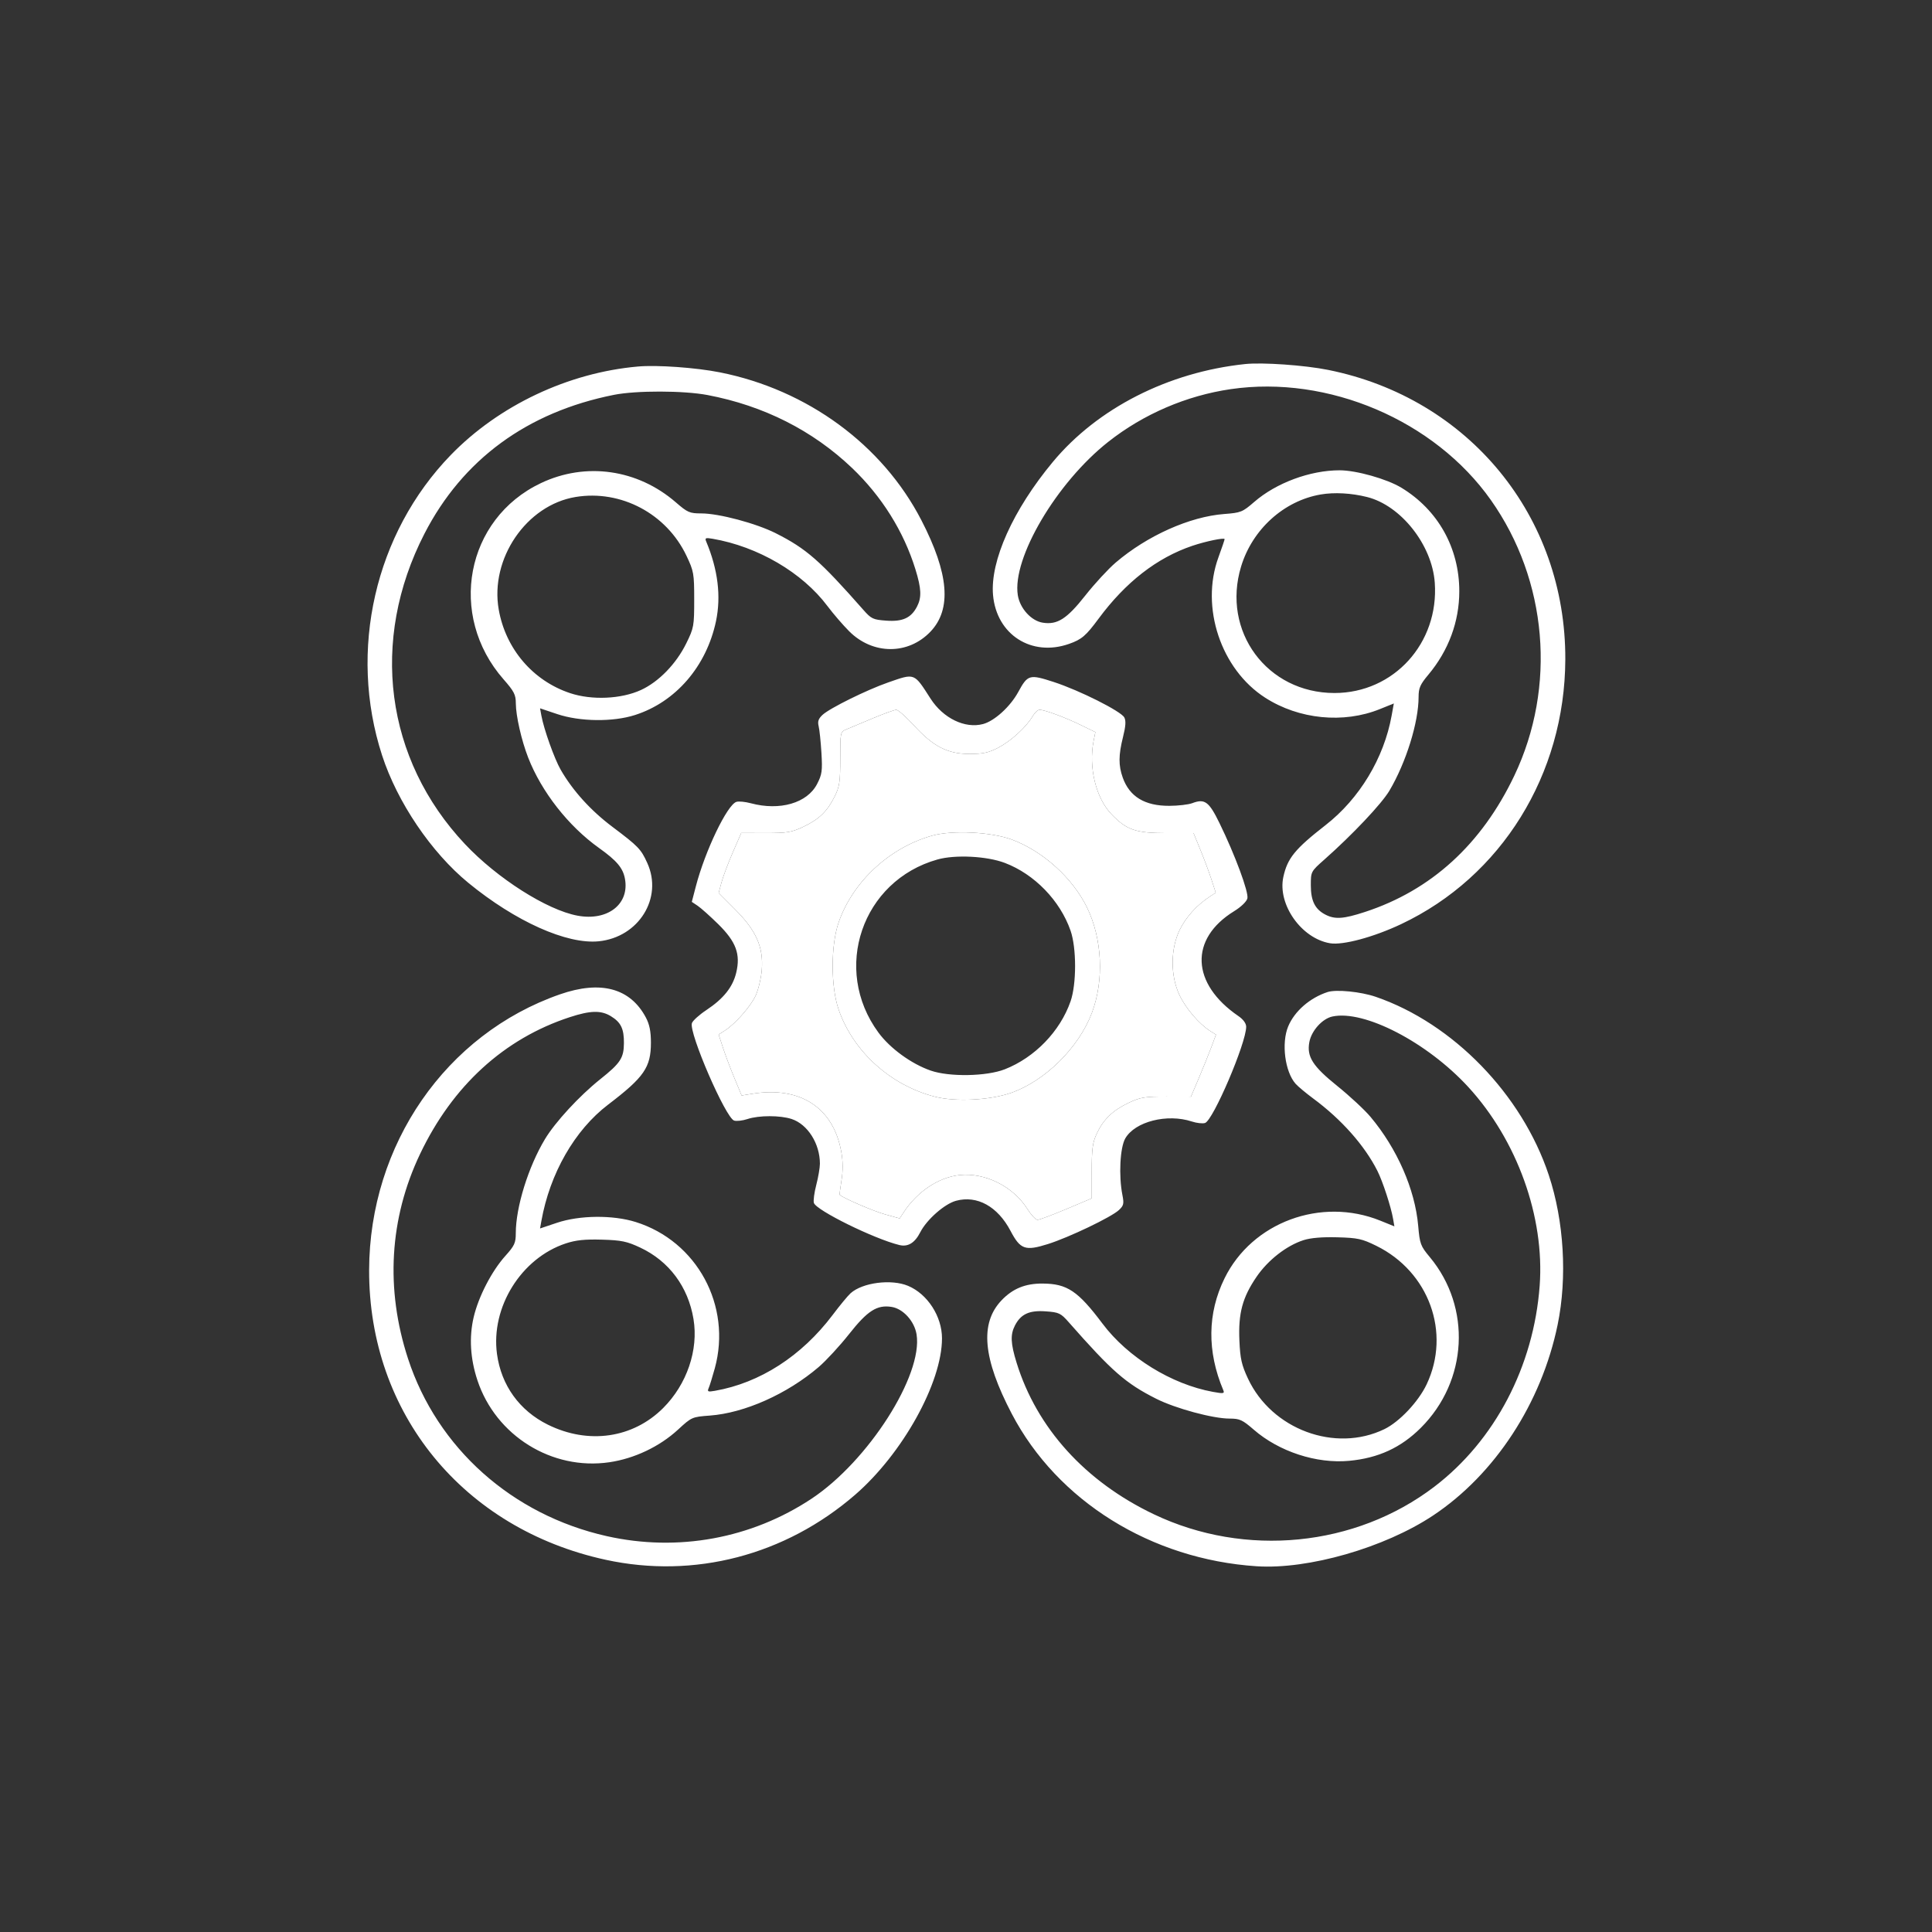
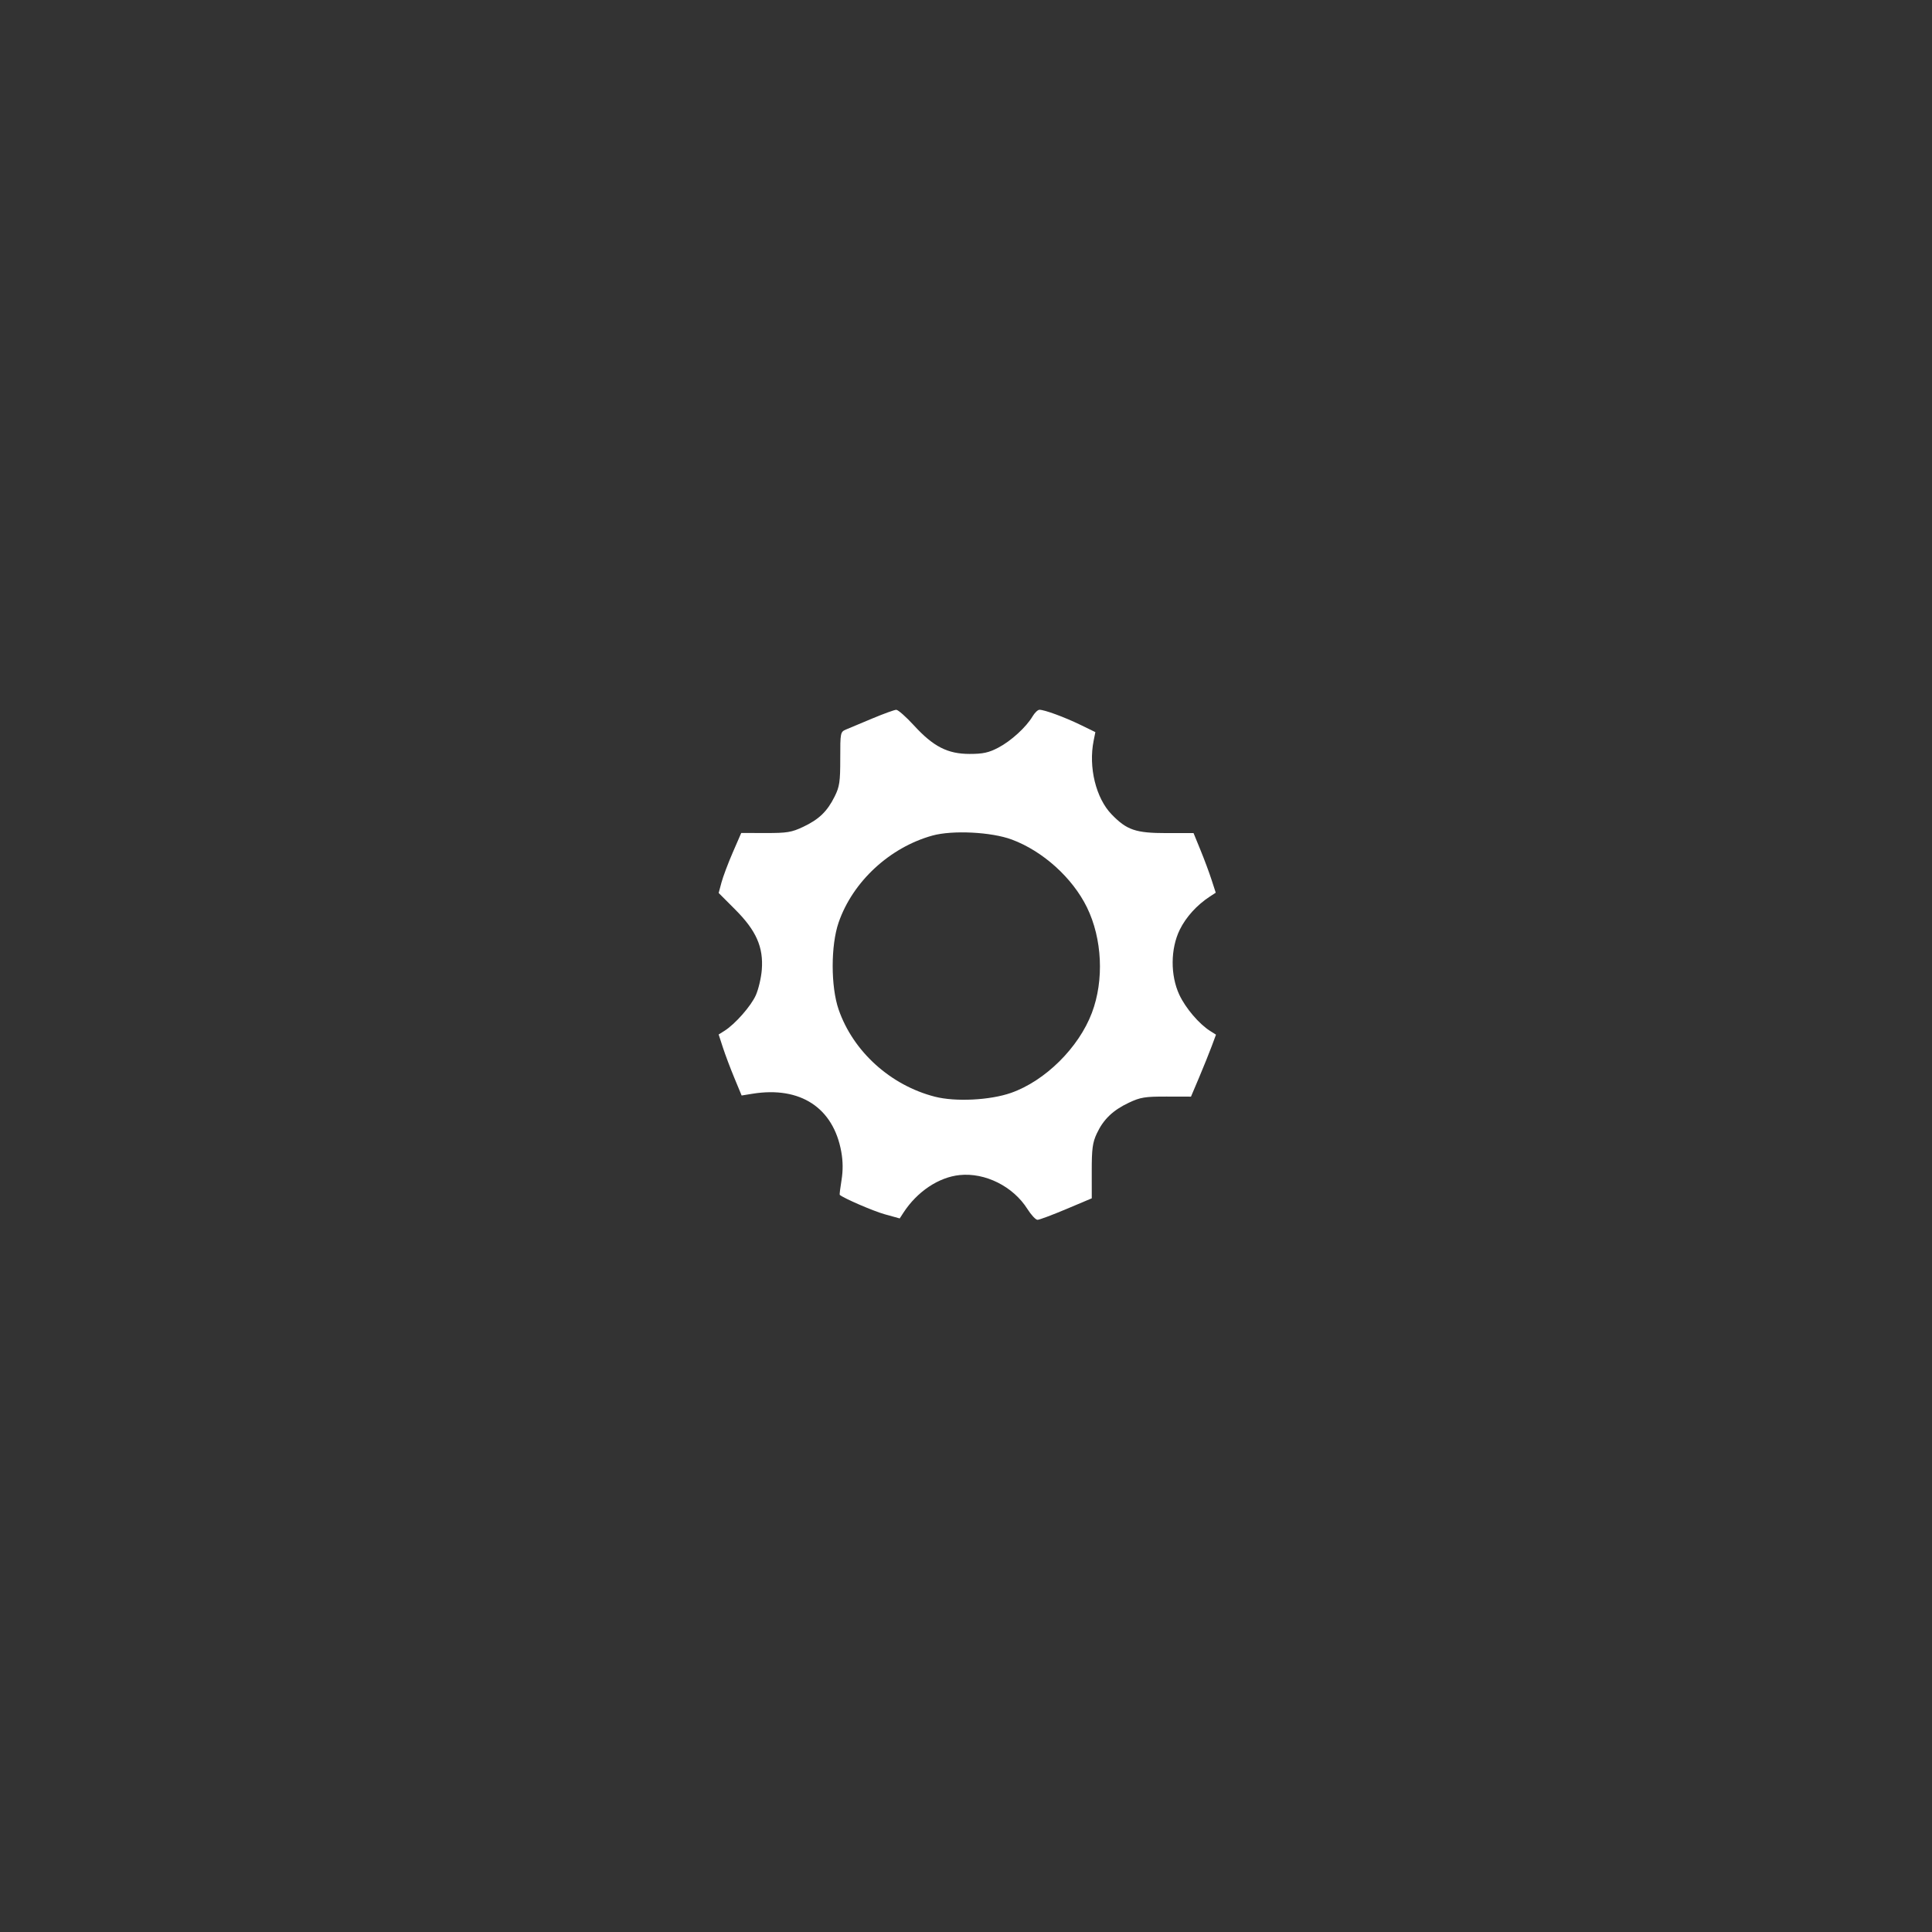
<svg xmlns="http://www.w3.org/2000/svg" width="104" height="104" viewBox="0 0 104 104" fill="none">
  <rect x="0" y="0" width="104" height="104" fill="#333333" stroke="none" />
  <g clip-path="url(#clip0_1155_4070)">
-     <path fill-rule="evenodd" clip-rule="evenodd" d="M67.017 19.598C62.884 20.035 59.078 21.974 56.675 24.865C54.53 27.446 53.295 30.195 53.455 32.029C53.642 34.162 55.528 35.373 57.552 34.659C58.227 34.421 58.453 34.227 59.133 33.309C60.59 31.338 62.275 30.027 64.181 29.382C64.913 29.135 65.921 28.927 65.921 29.023C65.921 29.059 65.771 29.501 65.587 30.006C64.608 32.689 65.723 36.029 68.107 37.559C69.924 38.725 72.32 38.963 74.279 38.171L75.03 37.868L74.912 38.521C74.501 40.804 73.182 42.992 71.362 44.411C69.706 45.702 69.301 46.199 69.082 47.21C68.764 48.685 70.052 50.515 71.594 50.775C72.287 50.892 73.939 50.448 75.426 49.745C80.823 47.194 84.237 41.689 84.261 35.5C84.29 27.803 79.076 21.436 71.495 19.912C70.225 19.657 67.963 19.498 67.017 19.598ZM34.34 19.73C30.581 20.062 26.854 21.825 24.264 24.495C20.182 28.705 18.737 35.019 20.566 40.656C21.387 43.185 23.215 45.887 25.211 47.524C27.747 49.602 30.511 50.842 32.228 50.67C34.382 50.455 35.698 48.338 34.845 46.459C34.503 45.704 34.365 45.561 32.964 44.507C31.795 43.628 30.83 42.562 30.179 41.43C29.843 40.846 29.276 39.254 29.143 38.523L29.071 38.129L29.997 38.44C31.215 38.849 32.991 38.871 34.178 38.491C36.371 37.791 38.028 35.872 38.542 33.438C38.824 32.098 38.648 30.663 38.016 29.152C37.934 28.956 37.979 28.937 38.355 29.001C40.797 29.42 43.19 30.821 44.54 32.622C44.85 33.035 45.376 33.646 45.71 33.98C46.982 35.254 48.892 35.261 50.092 33.997C51.239 32.788 51.081 30.875 49.597 28.001C47.502 23.945 43.461 20.98 38.753 20.044C37.465 19.788 35.369 19.638 34.34 19.73ZM66.254 20.947C63.863 21.296 61.551 22.291 59.654 23.787C56.872 25.982 54.472 30.054 54.789 32.04C54.903 32.75 55.511 33.421 56.131 33.519C56.917 33.644 57.428 33.318 58.425 32.053C58.924 31.421 59.659 30.624 60.058 30.283C61.754 28.835 64.045 27.81 65.902 27.669C66.795 27.602 66.886 27.565 67.513 27.021C68.696 25.994 70.523 25.316 72.112 25.316C73.007 25.316 74.655 25.781 75.435 26.253C77.407 27.448 78.554 29.497 78.554 31.826C78.554 33.463 77.977 35.019 76.888 36.32C76.447 36.846 76.363 37.038 76.363 37.517C76.363 38.882 75.691 41.043 74.794 42.56C74.379 43.264 72.801 44.934 71.295 46.267C70.564 46.914 70.562 46.917 70.562 47.658C70.562 48.494 70.786 48.944 71.348 49.235C71.86 49.499 72.319 49.469 73.469 49.093C77.041 47.927 79.755 45.452 81.517 41.752C83.793 36.971 83.306 31.241 80.255 26.919C77.224 22.625 71.497 20.183 66.254 20.947ZM33.042 21.256C28.377 22.186 24.899 24.737 22.845 28.735C19.897 34.474 20.733 40.871 25.027 45.435C26.766 47.285 29.45 48.99 31.095 49.292C32.715 49.59 33.896 48.666 33.64 47.299C33.532 46.72 33.201 46.329 32.241 45.644C30.598 44.471 29.152 42.627 28.433 40.785C28.07 39.854 27.77 38.535 27.767 37.86C27.766 37.395 27.674 37.215 27.108 36.571C24.08 33.122 25.066 27.929 29.115 26.007C31.532 24.859 34.32 25.256 36.38 27.041C37.011 27.588 37.124 27.637 37.75 27.637C38.7 27.637 40.697 28.169 41.761 28.705C43.404 29.534 44.136 30.174 46.471 32.825C46.901 33.314 46.995 33.358 47.711 33.41C48.59 33.474 49.047 33.264 49.364 32.651C49.619 32.158 49.599 31.687 49.278 30.647C48.648 28.607 47.463 26.714 45.861 25.187C43.742 23.169 41.102 21.837 38.087 21.265C36.8 21.021 34.242 21.016 33.042 21.256ZM71.093 26.618C69.113 26.958 67.416 28.493 66.808 30.496C65.75 33.979 68.205 37.305 71.836 37.305C75.027 37.305 77.467 34.619 77.234 31.364C77.089 29.333 75.412 27.211 73.591 26.755C72.742 26.542 71.828 26.492 71.093 26.618ZM30.988 26.752C28.339 27.185 26.364 30.076 26.847 32.814C27.219 34.929 28.685 36.645 30.689 37.312C31.859 37.702 33.439 37.631 34.503 37.143C35.46 36.703 36.398 35.738 36.942 34.632C37.35 33.803 37.369 33.701 37.369 32.28C37.369 30.876 37.346 30.747 36.955 29.922C35.881 27.654 33.43 26.352 30.988 26.752ZM47.81 36.736C46.662 37.135 44.66 38.124 44.278 38.481C44.055 38.688 44.004 38.837 44.068 39.093C44.114 39.279 44.181 39.925 44.218 40.527C44.276 41.497 44.249 41.69 43.984 42.203C43.454 43.231 41.977 43.659 40.412 43.238C40.114 43.158 39.767 43.125 39.641 43.164C39.146 43.322 37.956 45.799 37.458 47.712L37.24 48.548L37.556 48.759C37.73 48.876 38.226 49.319 38.659 49.744C39.623 50.693 39.871 51.36 39.631 52.36C39.445 53.136 38.947 53.759 38.024 54.372C37.637 54.629 37.287 54.946 37.245 55.078C37.078 55.603 39.061 60.176 39.518 60.321C39.65 60.363 39.974 60.326 40.239 60.238C40.855 60.034 42.002 60.034 42.615 60.237C43.477 60.522 44.134 61.56 44.136 62.64C44.136 62.855 44.048 63.371 43.94 63.785C43.832 64.2 43.774 64.636 43.812 64.754C43.939 65.154 47.046 66.685 48.411 67.02C48.876 67.134 49.244 66.909 49.539 66.331C49.887 65.649 50.848 64.804 51.464 64.638C52.599 64.332 53.703 64.941 54.396 66.257C54.926 67.263 55.186 67.354 56.416 66.966C57.548 66.608 59.822 65.519 60.23 65.139C60.488 64.898 60.512 64.796 60.42 64.329C60.214 63.288 60.291 61.773 60.574 61.281C61.098 60.372 62.83 59.933 64.161 60.372C64.418 60.457 64.736 60.492 64.867 60.451C65.302 60.312 67.082 56.151 67.082 55.272C67.082 55.09 66.926 54.875 66.663 54.695C64.112 52.949 64.015 50.538 66.435 49.048C66.805 48.821 67.106 48.531 67.147 48.361C67.228 48.033 66.481 46.017 65.643 44.303C65.078 43.146 64.851 42.98 64.184 43.233C63.978 43.312 63.42 43.377 62.944 43.378C61.623 43.383 60.803 42.885 60.437 41.857C60.204 41.205 60.208 40.647 60.452 39.673C60.597 39.095 60.617 38.797 60.522 38.62C60.342 38.285 58.112 37.164 56.726 36.713C55.414 36.286 55.325 36.311 54.812 37.251C54.383 38.039 53.535 38.81 52.919 38.975C51.945 39.234 50.773 38.667 50.091 37.606C49.192 36.206 49.259 36.231 47.81 36.736ZM46.972 38.67C46.37 38.922 45.731 39.189 45.553 39.264C45.236 39.398 45.23 39.425 45.231 40.834C45.232 42.079 45.193 42.347 44.931 42.873C44.53 43.68 44.088 44.106 43.234 44.51C42.613 44.804 42.363 44.845 41.213 44.842L39.901 44.839L39.444 45.89C39.193 46.468 38.92 47.195 38.837 47.505L38.686 48.069L39.586 48.971C40.709 50.096 41.102 50.988 41.008 52.201C40.975 52.631 40.831 53.246 40.688 53.569C40.428 54.157 39.571 55.13 38.994 55.493L38.685 55.687L38.914 56.389C39.04 56.776 39.318 57.514 39.533 58.031L39.922 58.971L40.515 58.875C43.08 58.464 44.858 59.627 45.286 61.997C45.379 62.515 45.383 63.012 45.299 63.529C45.23 63.95 45.187 64.306 45.203 64.319C45.43 64.511 47.013 65.194 47.627 65.365L48.431 65.588L48.636 65.273C49.372 64.143 50.528 63.37 51.658 63.254C53.033 63.112 54.537 63.864 55.303 65.077C55.507 65.4 55.753 65.663 55.85 65.663C55.947 65.664 56.643 65.403 57.398 65.085L58.77 64.506L58.769 63.054C58.767 61.847 58.813 61.506 59.038 61.023C59.397 60.255 59.903 59.768 60.765 59.36C61.387 59.066 61.636 59.026 62.793 59.029L64.111 59.032L64.549 57.998C64.789 57.428 65.092 56.678 65.222 56.329L65.457 55.696L65.141 55.496C64.546 55.12 63.822 54.27 63.486 53.554C62.996 52.509 63.005 51.07 63.508 50.045C63.846 49.359 64.434 48.711 65.136 48.255L65.444 48.054L65.216 47.352C65.091 46.966 64.822 46.244 64.618 45.748L64.249 44.846H62.797C61.134 44.846 60.66 44.684 59.842 43.842C58.992 42.966 58.585 41.299 58.871 39.872L58.964 39.41L58.157 39.017C57.309 38.605 56.228 38.207 55.955 38.207C55.866 38.207 55.699 38.367 55.584 38.561C55.239 39.144 54.426 39.886 53.74 40.246C53.223 40.517 52.916 40.584 52.193 40.584C51.01 40.584 50.242 40.19 49.199 39.051C48.773 38.587 48.344 38.208 48.246 38.209C48.148 38.21 47.575 38.418 46.972 38.67ZM50.195 44.978C47.893 45.615 45.903 47.458 45.143 49.657C44.717 50.891 44.717 53.109 45.143 54.342C45.923 56.601 47.937 58.424 50.327 59.036C51.433 59.319 53.291 59.226 54.421 58.831C56.259 58.188 58.069 56.397 58.777 54.521C59.441 52.764 59.335 50.529 58.51 48.842C57.733 47.255 56.137 45.815 54.468 45.194C53.368 44.785 51.276 44.68 50.195 44.978ZM50.466 46.266C46.398 47.408 44.773 52.17 47.287 55.584C47.912 56.434 49.055 57.266 50.097 57.629C51.105 57.98 53.106 57.945 54.091 57.559C55.702 56.926 57.066 55.517 57.628 53.903C57.953 52.972 57.953 51.028 57.628 50.097C57.064 48.477 55.685 47.056 54.091 46.451C53.125 46.084 51.424 45.997 50.466 46.266ZM30.141 53.526C24.005 55.662 19.887 61.613 19.87 68.371C19.851 76.077 24.931 82.296 32.607 83.964C37.371 84.999 42.263 83.725 46.028 80.467C48.583 78.255 50.705 74.437 50.708 72.045C50.709 70.863 49.927 69.653 48.878 69.216C47.978 68.84 46.429 69.04 45.788 69.615C45.642 69.746 45.207 70.272 44.821 70.785C43.151 72.998 40.907 74.444 38.483 74.868C38.106 74.934 38.063 74.915 38.149 74.719C38.203 74.595 38.351 74.117 38.478 73.656C39.401 70.29 37.523 66.816 34.22 65.781C32.99 65.396 31.203 65.413 29.985 65.822L29.071 66.128L29.141 65.735C29.598 63.167 30.934 60.834 32.737 59.461C34.675 57.984 35.039 57.456 35.039 56.125C35.039 55.519 34.964 55.144 34.766 54.771C33.927 53.19 32.336 52.761 30.141 53.526ZM71.464 53.402C70.508 53.715 69.686 54.432 69.344 55.251C68.968 56.151 69.169 57.697 69.744 58.342C69.875 58.489 70.301 58.844 70.691 59.133C72.212 60.257 73.457 61.661 74.147 63.03C74.433 63.598 74.88 64.967 74.991 65.614L75.06 66.015L74.301 65.708C71.112 64.42 67.4 65.794 65.919 68.81C64.994 70.692 64.97 72.746 65.849 74.832C65.927 75.017 65.863 75.028 65.291 74.924C63.064 74.519 60.71 73.065 59.35 71.254C58.025 69.49 57.446 69.102 56.125 69.094C55.191 69.088 54.512 69.366 53.908 70.002C52.735 71.238 52.908 73.133 54.464 76.105C56.924 80.802 61.963 83.939 67.647 84.312C70.427 84.495 74.536 83.312 77.144 81.579C80.475 79.364 82.978 75.53 83.848 71.31C84.372 68.766 84.192 65.724 83.37 63.252C81.927 58.91 78.223 55.093 74.061 53.66C73.255 53.382 71.927 53.251 71.464 53.402ZM30.666 54.756C27.135 55.912 24.36 58.449 22.612 62.119C20.961 65.585 20.738 69.386 21.965 73.14C23.537 77.951 27.567 81.548 32.664 82.691C36.49 83.549 40.449 82.823 43.691 80.672C46.739 78.649 49.69 74.028 49.339 71.831C49.225 71.121 48.617 70.45 47.998 70.352C47.211 70.227 46.7 70.553 45.703 71.818C45.204 72.45 44.469 73.246 44.07 73.588C42.366 75.043 40.079 76.063 38.207 76.201C37.254 76.272 37.23 76.282 36.495 76.96C35.503 77.873 34.146 78.517 32.796 78.714C29.712 79.163 26.691 77.287 25.702 74.308C25.314 73.14 25.245 71.979 25.499 70.899C25.758 69.796 26.471 68.419 27.206 67.602C27.697 67.056 27.765 66.906 27.765 66.381C27.765 64.984 28.438 62.814 29.334 61.322C29.885 60.404 31.186 58.993 32.305 58.1C33.401 57.227 33.58 56.954 33.586 56.151C33.592 55.376 33.425 55.032 32.881 54.7C32.35 54.377 31.781 54.391 30.666 54.756ZM71.722 54.719C71.18 54.836 70.598 55.481 70.483 56.092C70.335 56.881 70.657 57.388 71.985 58.458C72.656 58.998 73.462 59.747 73.776 60.122C75.208 61.83 76.17 64.025 76.341 65.979C76.427 66.963 76.468 67.072 76.965 67.668C79.222 70.379 79.013 74.34 76.48 76.864C75.408 77.932 74.191 78.491 72.62 78.637C70.867 78.8 68.851 78.141 67.49 76.959C66.879 76.429 66.735 76.363 66.185 76.363C65.292 76.363 63.274 75.817 62.239 75.295C60.596 74.466 59.864 73.826 57.529 71.174C57.099 70.686 57.005 70.641 56.289 70.59C55.409 70.526 54.953 70.736 54.636 71.348C54.381 71.842 54.401 72.313 54.722 73.352C55.808 76.872 58.421 79.756 62.119 81.517C67.029 83.855 72.964 83.27 77.212 80.029C80.468 77.546 82.56 73.553 82.881 69.209C83.154 65.512 81.669 61.378 79.039 58.515C76.828 56.108 73.438 54.349 71.722 54.719ZM70.171 66.757C69.255 67.05 68.255 67.83 67.64 68.731C66.882 69.84 66.653 70.691 66.717 72.16C66.761 73.145 66.835 73.475 67.18 74.212C68.462 76.949 71.87 78.213 74.518 76.933C75.329 76.541 76.353 75.456 76.797 74.519C78.113 71.736 76.923 68.459 74.09 67.064C73.32 66.685 73.089 66.634 71.99 66.604C71.178 66.582 70.556 66.634 70.171 66.757ZM30.461 66.932C28.056 67.725 26.412 70.367 26.753 72.886C26.982 74.572 27.963 75.935 29.491 76.69C31.674 77.769 34.07 77.423 35.701 75.792C36.977 74.516 37.607 72.667 37.331 71.005C37.044 69.269 36.015 67.888 34.469 67.161C33.749 66.823 33.458 66.762 32.406 66.731C31.485 66.704 31.003 66.754 30.461 66.932Z" fill="white" />
    <path fill-rule="evenodd" clip-rule="evenodd" d="M46.972 38.67C46.37 38.922 45.731 39.189 45.553 39.264C45.236 39.398 45.23 39.425 45.231 40.834C45.232 42.079 45.193 42.347 44.931 42.873C44.53 43.68 44.088 44.106 43.234 44.51C42.613 44.804 42.363 44.845 41.213 44.842L39.901 44.839L39.444 45.89C39.193 46.468 38.92 47.195 38.837 47.505L38.686 48.069L39.586 48.971C40.709 50.096 41.102 50.988 41.008 52.201C40.975 52.631 40.831 53.246 40.688 53.569C40.428 54.157 39.571 55.13 38.994 55.493L38.685 55.687L38.914 56.389C39.04 56.776 39.318 57.514 39.533 58.031L39.922 58.971L40.515 58.875C43.08 58.464 44.858 59.627 45.286 61.997C45.379 62.515 45.383 63.012 45.299 63.529C45.23 63.95 45.187 64.306 45.203 64.319C45.43 64.511 47.013 65.194 47.627 65.365L48.431 65.588L48.636 65.273C49.372 64.143 50.528 63.37 51.658 63.254C53.033 63.112 54.537 63.864 55.303 65.077C55.507 65.4 55.753 65.663 55.85 65.663C55.947 65.664 56.643 65.403 57.398 65.085L58.77 64.506L58.769 63.054C58.767 61.847 58.813 61.506 59.038 61.023C59.397 60.255 59.903 59.768 60.765 59.36C61.387 59.066 61.636 59.026 62.793 59.029L64.111 59.032L64.549 57.998C64.789 57.428 65.092 56.678 65.222 56.329L65.457 55.696L65.141 55.496C64.546 55.12 63.822 54.27 63.486 53.554C62.996 52.509 63.005 51.07 63.508 50.045C63.846 49.359 64.434 48.711 65.136 48.255L65.444 48.054L65.216 47.352C65.091 46.966 64.822 46.244 64.618 45.748L64.249 44.846H62.797C61.134 44.846 60.66 44.684 59.842 43.842C58.992 42.966 58.585 41.299 58.871 39.872L58.964 39.41L58.157 39.017C57.309 38.605 56.228 38.207 55.955 38.207C55.866 38.207 55.699 38.367 55.584 38.561C55.239 39.144 54.426 39.886 53.74 40.246C53.223 40.517 52.916 40.584 52.193 40.584C51.01 40.584 50.242 40.19 49.199 39.051C48.773 38.587 48.344 38.208 48.246 38.209C48.148 38.21 47.575 38.418 46.972 38.67ZM45.143 49.657C45.903 47.458 47.893 45.615 50.195 44.978C51.276 44.68 53.368 44.785 54.468 45.194C56.137 45.815 57.733 47.255 58.51 48.842C59.335 50.529 59.441 52.764 58.777 54.521C58.069 56.397 56.259 58.188 54.421 58.831C53.291 59.226 51.433 59.319 50.327 59.036C47.937 58.424 45.923 56.601 45.143 54.342C44.717 53.109 44.717 50.891 45.143 49.657Z" fill="white" />
  </g>
  <defs>
    <clipPath id="clip0_1155_4070">
      <rect width="65.999" height="65.999" fill="white" transform="translate(19 19)" />
    </clipPath>
  </defs>
</svg>